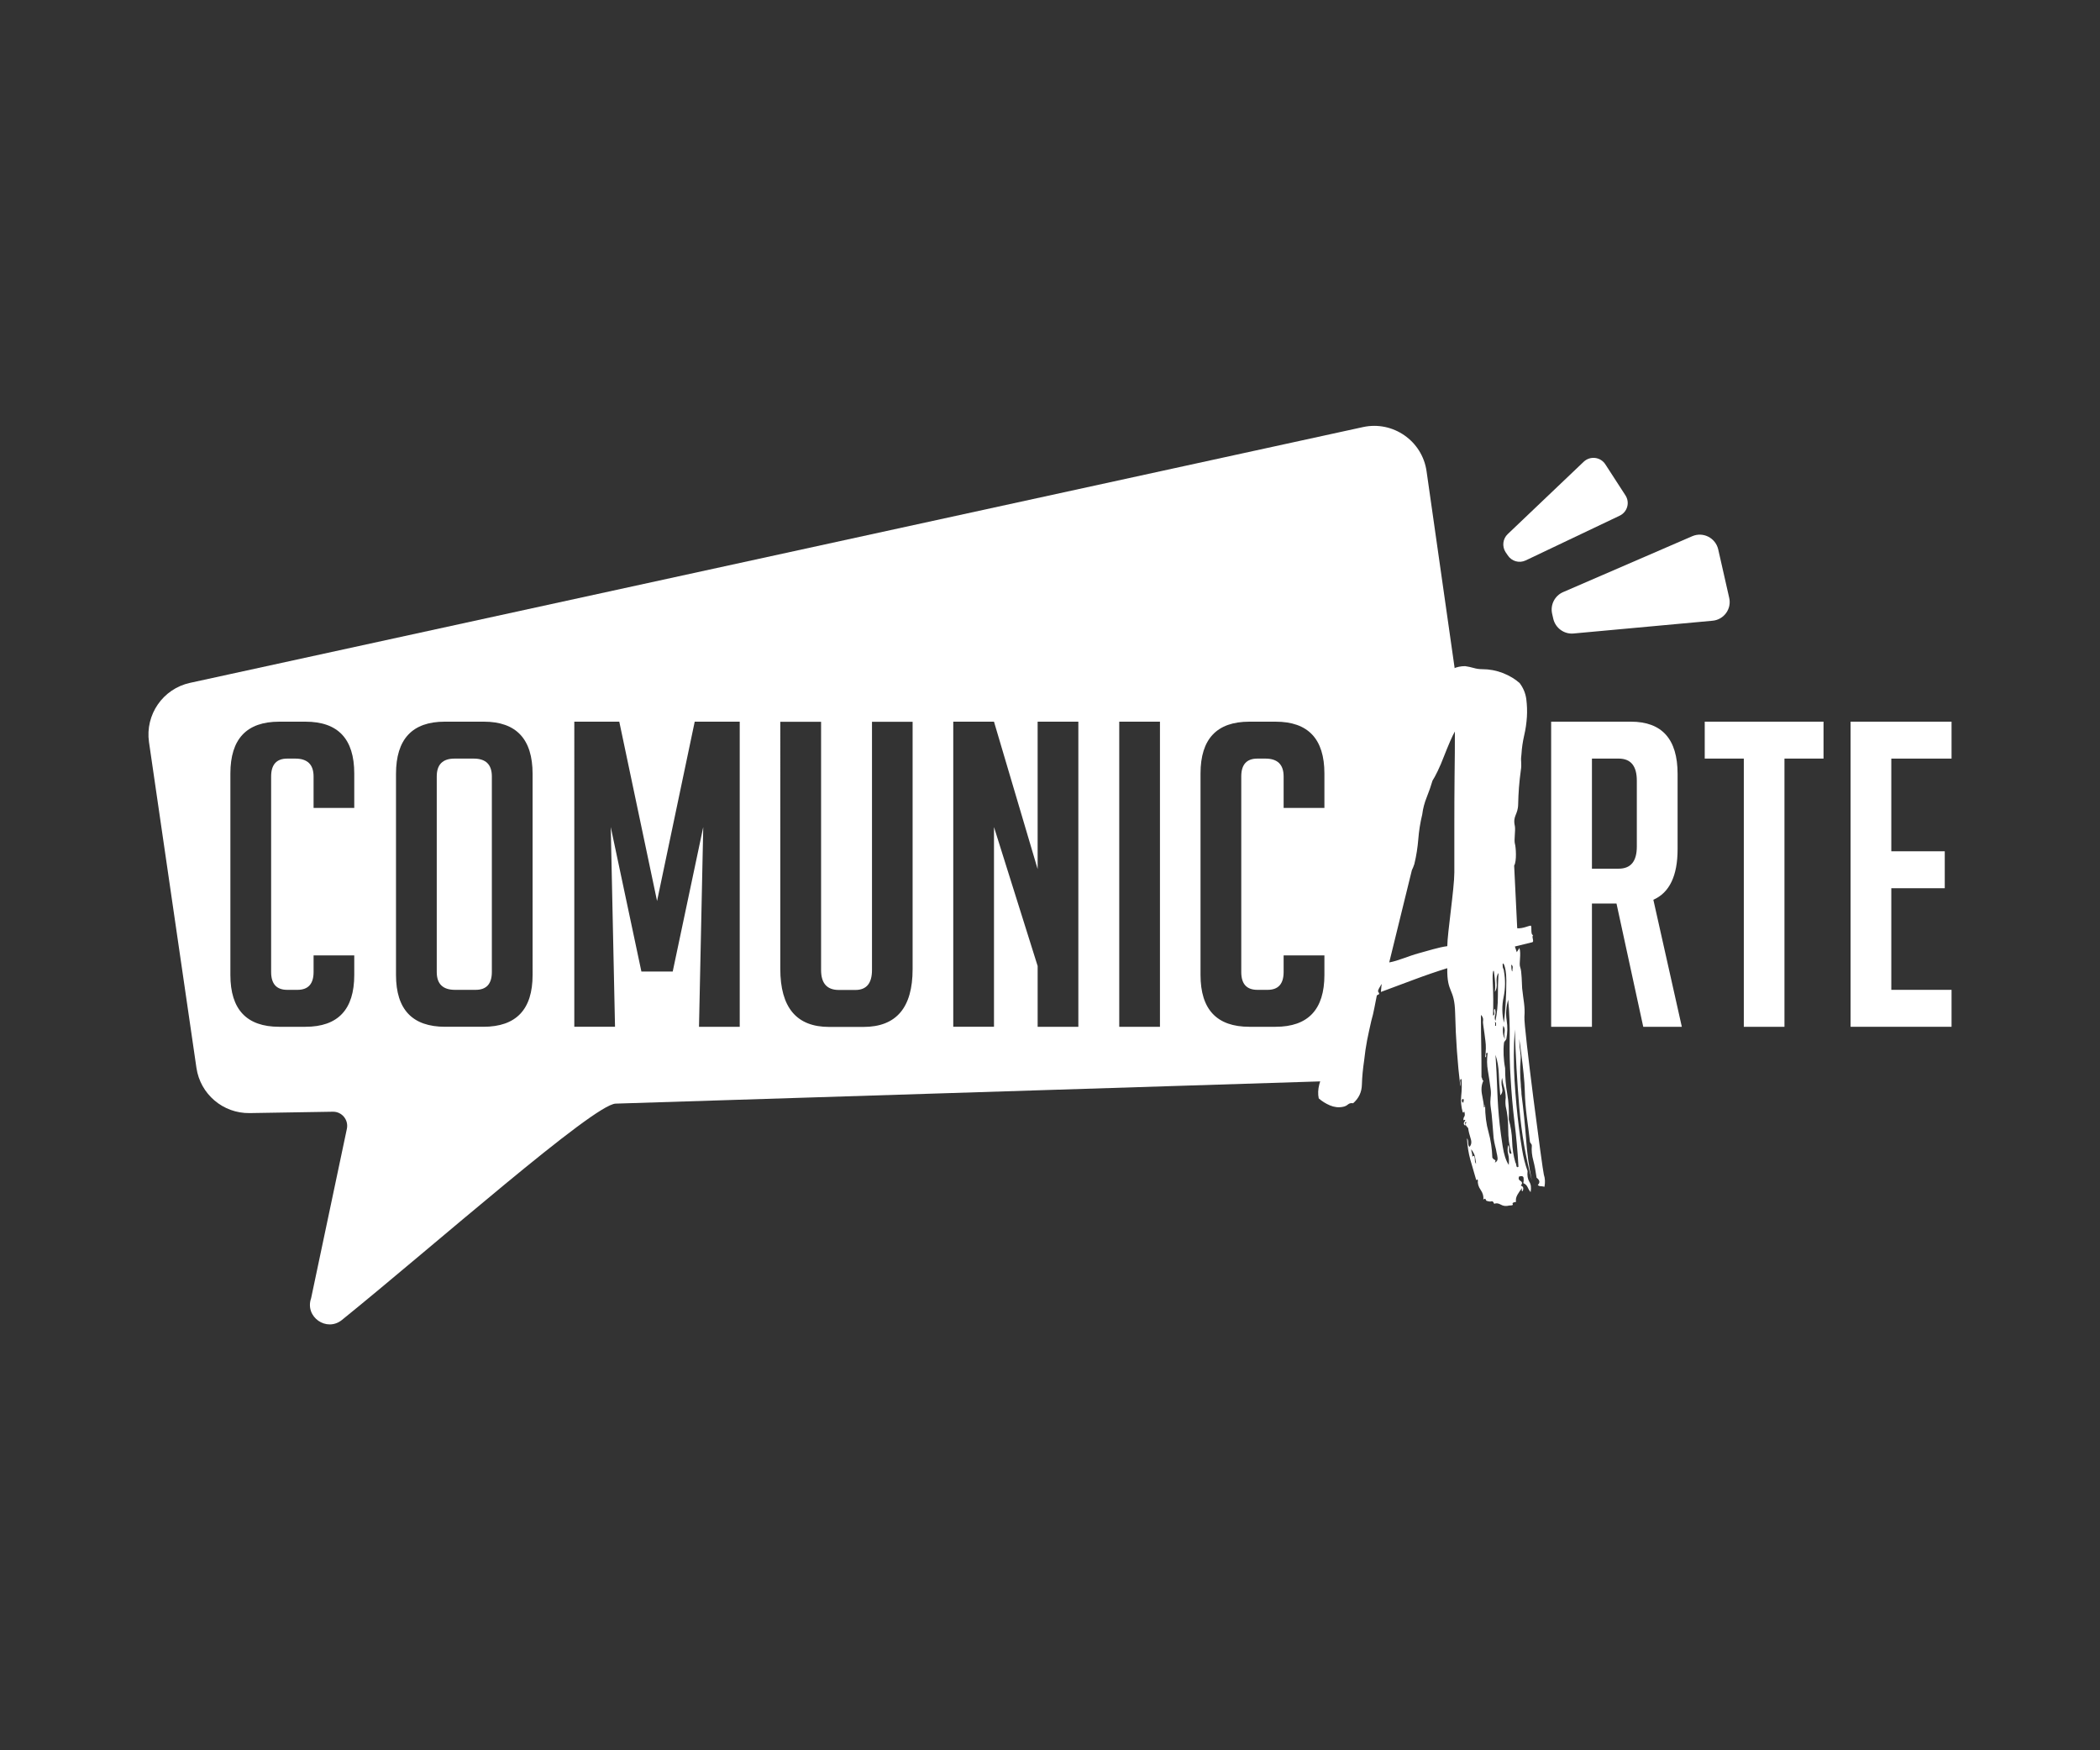
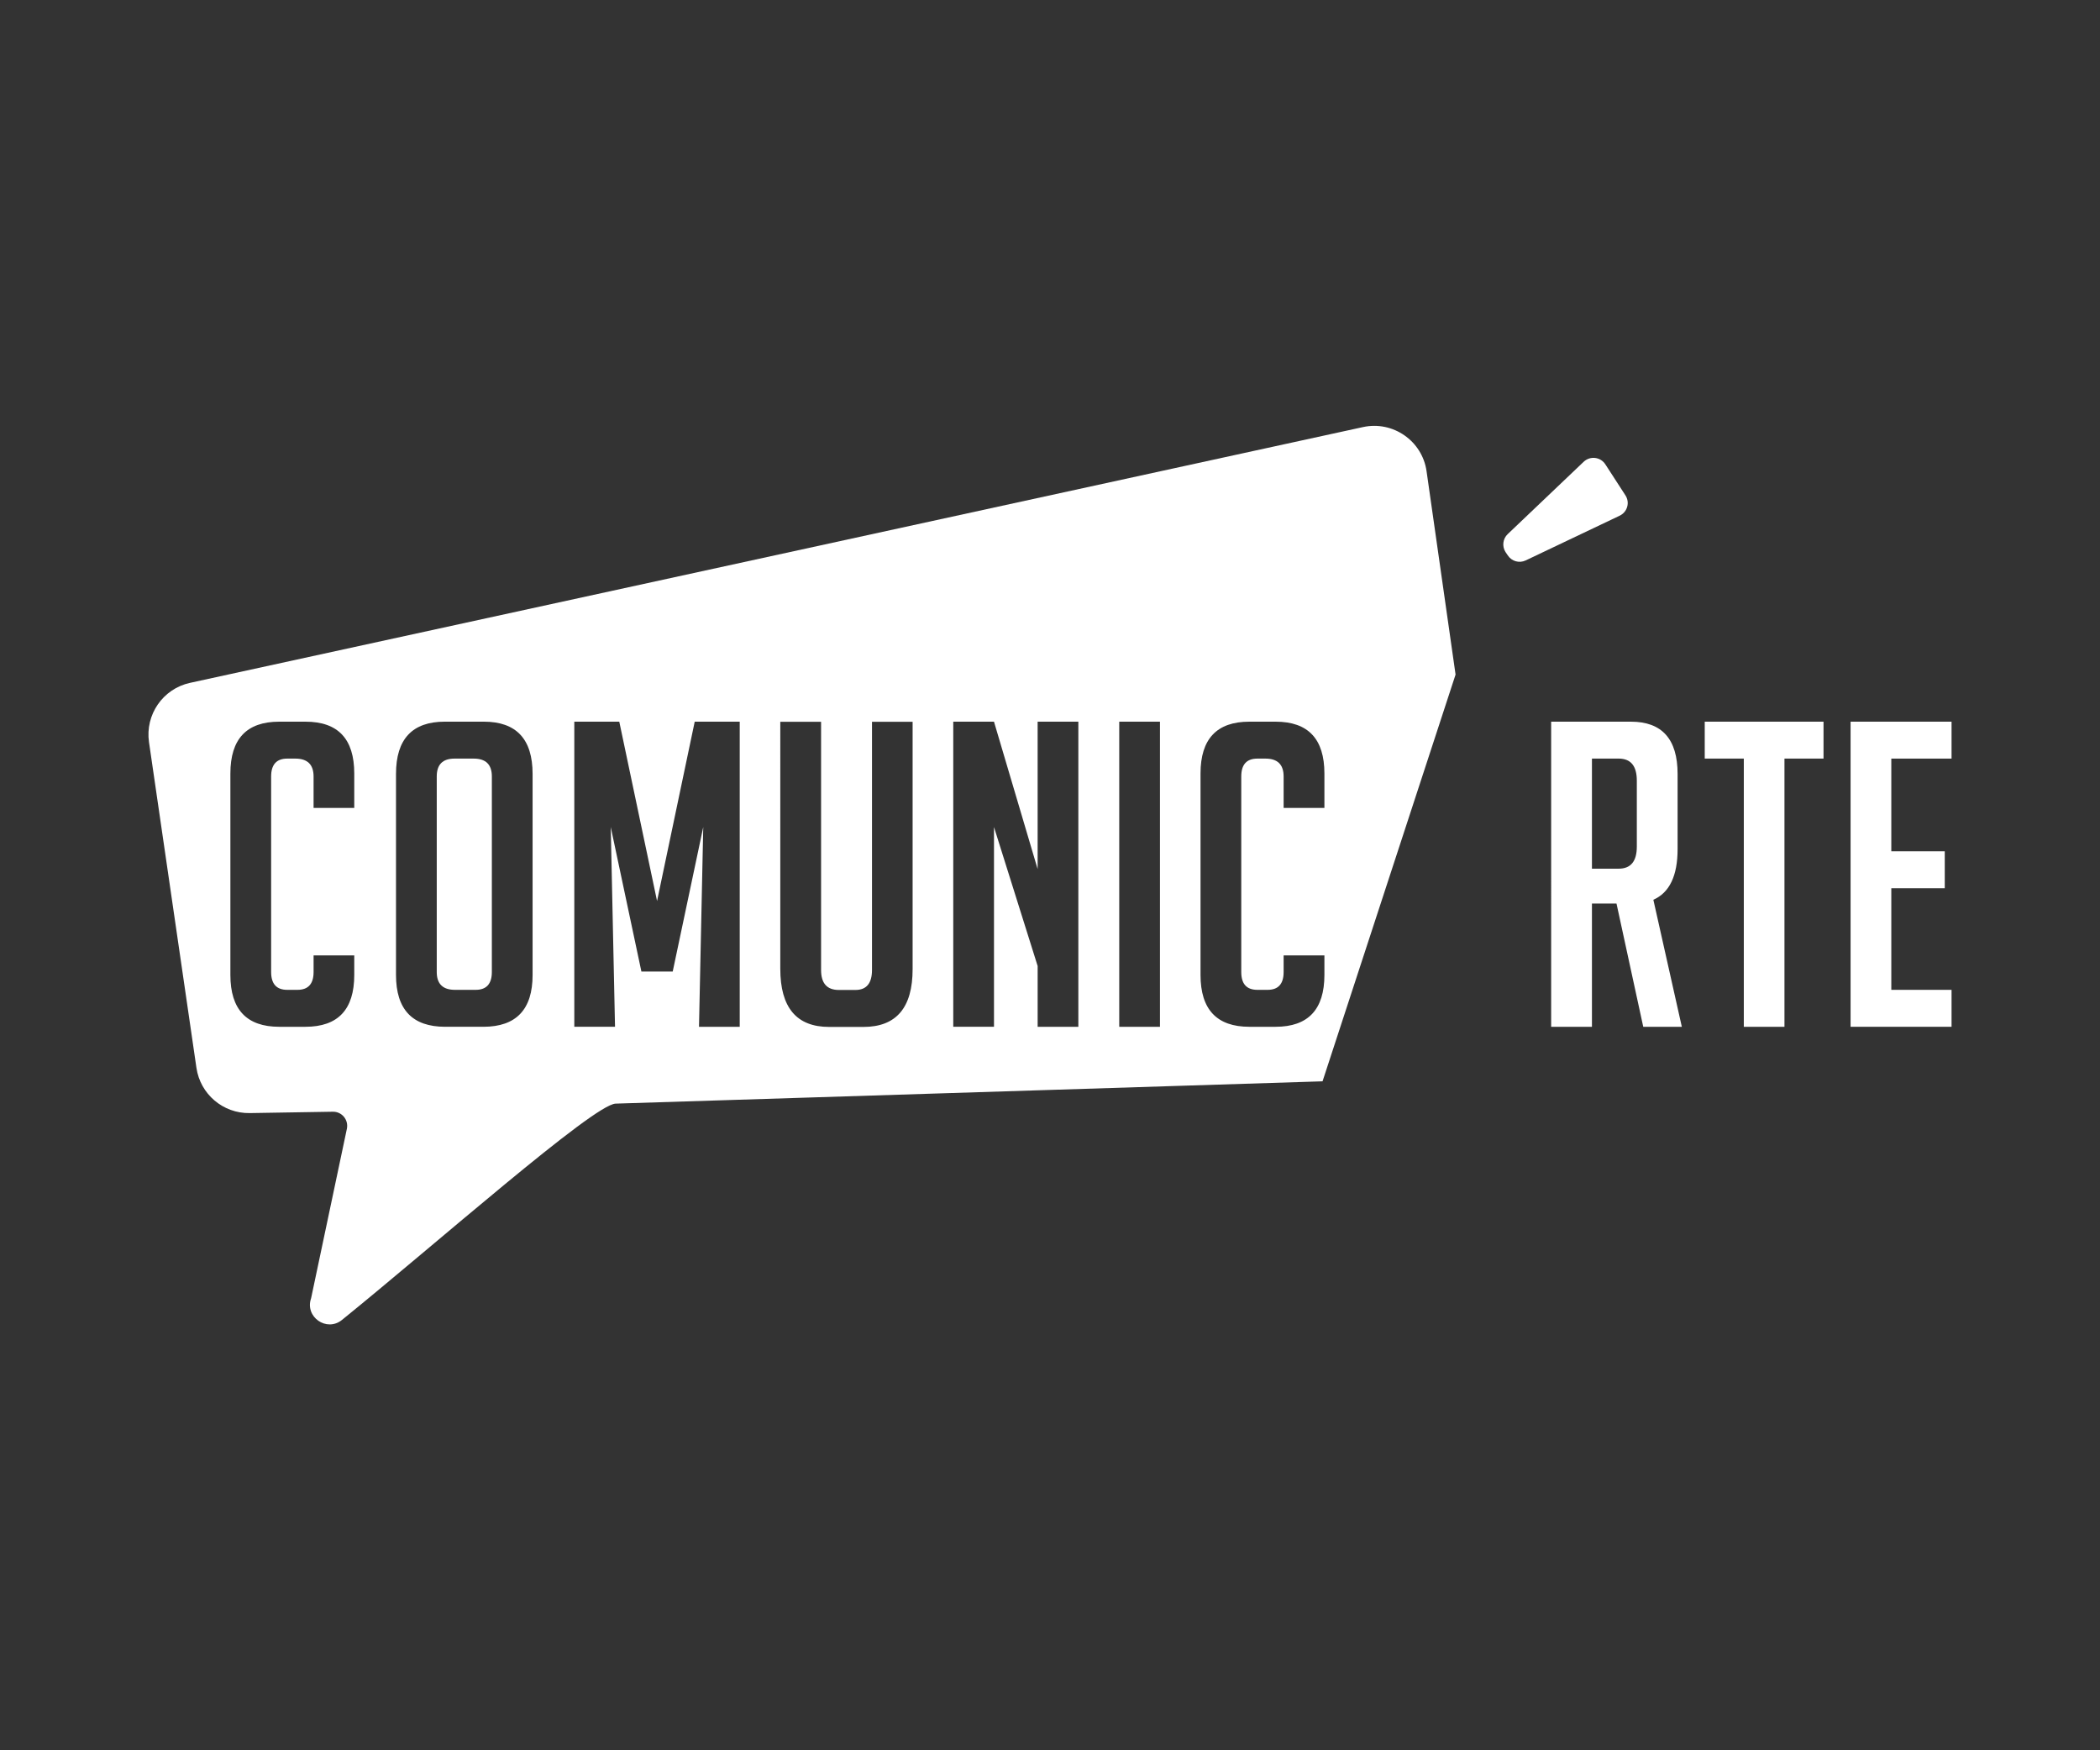
<svg xmlns="http://www.w3.org/2000/svg" version="1.1" x="0px" y="0px" width="180px" height="150px" viewBox="0 0 180 150" style="enable-background:new 0 0 180 150;" xml:space="preserve">
  <rect x="0" y="0" width="180" height="150" fill="#333333" stroke="none" />
  <style type="text/css">

	.st0{fill:none;stroke:#575756;stroke-miterlimit:10;}
	.st1{fill:#49B8A9;}
	.st2{fill:#7DB2DF;}
	.st3{fill:#7DB2E0;}
	.st4{fill:#E0282F;}
	.st5{fill:#E1292F;}
	.st6{fill:#E4362C;}
	.st7{fill:#E5362C;}
	.st8{fill:#E56953;}
	.st9{opacity:0.2;fill:#878787;}
	.st10{fill:#B2B3B2;}
	.st11{fill:#B4B4B2;}
	.st12{fill:#878787;}
	.st13{fill:#EC662C;}
	.st14{fill:#EC672C;}
	.st15{fill:#1E1E1C;}
	.st16{fill:#1E1F1D;}
	.st17{fill:none;stroke:#FFFFFF;stroke-miterlimit:10;}
	.st18{fill:#575756;}
	.st19{fill:#BABC16;}
	.st20{fill:#F0900C;}
	.st21{fill:#22AEE0;}
	.st22{fill:#F1910B;}
	.st23{fill:#23ADDF;}
	.st24{fill:none;stroke:#DADADA;stroke-width:0.5;stroke-miterlimit:10;}
	.st25{fill:#272727;}
	.st26{fill:#94C124;}
	.st27{fill:#94C127;}
	.st28{fill:#9595C9;}
	.st29{fill:#96918F;}
	.st30{fill:#FF5959;}
	.st31{fill:#FFCD07;}
	.st32{fill:#FFFFFF;}
	.st33{fill:#65666B;}
	.st34{fill:none;stroke:#96918F;stroke-miterlimit:10;}
	.st35{fill:#CADFD0;}
	.st36{fill:none;stroke:#DADADA;stroke-miterlimit:10;}
	.st37{opacity:0.08;fill:#13110C;}
	.st38{fill:none;stroke:#575756;stroke-width:0.5;stroke-miterlimit:10;}
	.st39{fill:none;stroke:#65656A;stroke-width:0.05;stroke-miterlimit:10;}
	.st40{fill:#353E4F;}
	.st41{fill:#6F55A0;}
	.st42{fill:#6F579F;}
	.st43{fill:#010202;}
	.st44{fill:#020303;}
	.st45{fill:none;stroke:#575756;stroke-width:0.05;stroke-miterlimit:10;}
	.st46{fill:#D4DF8A;}
	.st47{fill:#D51116;}
	.st48{fill:#D9272E;}
	.st49{fill:none;stroke:#E0282F;stroke-miterlimit:10;}
	.st50{fill:#3F4443;}
	.st51{fill:#3FBFAD;}
	.st52{fill:#72B2C9;}
	.st53{fill:#DA1D21;}
	.st54{fill:#DADADA;}

</style>
  <g id="Capa_1">
</g>
  <g id="guias">
    <g>
      <g>
        <g>
          <path class="st32" d="M40.603,65.012h-1.641c-1.023,0-1.526,0.514-1.526,1.531v16.758c0,1.02,0.519,1.529,1.563,1.529h1.775      c0.918,0,1.385-0.51,1.385-1.529V66.543C42.159,65.525,41.645,65.012,40.603,65.012z" />
          <path class="st32" d="M116.835,36.6L16.289,58.521c-2.325,0.506-3.858,2.725-3.518,5.08l4.067,27.916      c0.33,2.252,2.278,3.91,4.561,3.875l7.119-0.117c0.781-0.02,1.373,0.691,1.215,1.461l-3.066,14.521      c-0.564,1.602,1.332,2.926,2.643,1.863c7.881-6.369,21.568-18.48,23.459-18.539l60.592-1.912l11.402-34.859l-2.486-17.426      C121.907,37.781,119.394,36.045,116.835,36.6z M30.364,69.24h-3.486v-2.697c0-1.018-0.525-1.531-1.562-1.531h-0.697      c-0.917,0-1.379,0.514-1.379,1.531v16.758c0,1.02,0.462,1.529,1.379,1.529h0.877c0.921,0,1.383-0.51,1.383-1.529v-1.424h3.486      v1.676c0,2.961-1.39,4.443-4.182,4.443h-2.25c-2.79,0-4.186-1.482-4.186-4.443V66.291c0-2.967,1.396-4.443,4.186-4.443h2.25      c2.792,0,4.182,1.477,4.182,4.443V69.24z M45.651,83.553c0,2.961-1.406,4.443-4.222,4.443h-3.271      c-2.811,0-4.215-1.482-4.215-4.443V66.324c0-2.982,1.395-4.477,4.183-4.477h3.341c2.788,0,4.184,1.494,4.184,4.477V83.553z       M63.405,87.996h-3.491l0.364-17.117l-2.617,12.383h-2.684L52.35,70.879l0.366,17.117h-3.49V61.848h3.855l3.238,15.369      l3.228-15.369h3.858V87.996z M78.224,83.055c0,3.307-1.402,4.953-4.217,4.953h-2.939c-2.792,0-4.186-1.66-4.186-4.986V61.859      h3.496v21.27c0,1.146,0.509,1.711,1.521,1.711h1.423c0.941,0,1.42-0.564,1.42-1.711v-21.27h3.482V83.055z M92.431,87.996h-3.49      v-5.207l-3.742-11.91v17.117h-3.491V61.848h3.491L88.94,74.48V61.848h3.49V87.996z M99.425,87.996h-3.49V61.848h3.49V87.996z       M113.521,69.24h-3.496v-2.697c0-1.018-0.519-1.531-1.557-1.531h-0.691c-0.927,0-1.383,0.514-1.383,1.531v16.758      c0,1.02,0.456,1.529,1.383,1.529h0.876c0.916,0,1.372-0.51,1.372-1.529v-1.424h3.496v1.676c0,2.961-1.397,4.443-4.182,4.443      h-2.254c-2.783,0-4.183-1.482-4.183-4.443V66.291c0-2.967,1.399-4.443,4.183-4.443h2.254c2.784,0,4.182,1.477,4.182,4.443V69.24      z" />
-           <path class="st32" d="M148.216,51.229l-0.94-4.145c-0.228-0.988-1.294-1.533-2.224-1.131l-11.068,4.789      c-0.718,0.309-1.115,1.088-0.945,1.85l0.1,0.441c0.185,0.789,0.925,1.33,1.731,1.258l11.915-1.094      C147.76,53.113,148.441,52.186,148.216,51.229z" />
          <path class="st32" d="M139.319,42.445l-1.719-2.654c-0.414-0.637-1.3-0.74-1.852-0.221l-6.516,6.203      c-0.424,0.402-0.497,1.049-0.188,1.537l0.193,0.283c0.33,0.508,0.979,0.697,1.535,0.436l8.053-3.832      C139.492,43.881,139.724,43.061,139.319,42.445z" />
        </g>
        <g>
          <g id="XMLID_1610_">
            <path id="XMLID_1615_" class="st32" d="M132.956,61.848h6.836c2.662,0,4.002,1.494,4.002,4.477v6.449       c0,2.279-0.695,3.729-2.078,4.336l2.441,10.887h-3.307l-2.293-10.564h-2.105v10.564h-3.496V61.848z M136.452,74.447h2.285       c1.049,0,1.562-0.633,1.562-1.898v-5.643c0-1.262-0.513-1.895-1.562-1.895h-2.285V74.447z" />
            <path id="XMLID_1613_" class="st32" d="M152.954,65.012v22.984h-3.484V65.012h-3.35v-3.164h10.182v3.164H152.954z" />
            <path id="XMLID_1611_" class="st32" d="M158.621,87.996V61.848h8.655v3.164h-5.164v7.943h4.582v3.166h-4.582v8.709h5.164v3.166       H158.621z" />
          </g>
          <g id="XMLID_1596_">
-             <path id="XMLID_1597_" class="st32" d="M132.384,101.707c-0.143-0.035-0.252-0.049-0.334-0.049c-0.09,0-0.169-0.037-0.24-0.105       c0.213-0.207,0.177-0.414-0.102-0.621c-0.074-0.52-0.16-1.008-0.277-1.455c-0.125-0.451-0.168-0.885-0.132-1.299       c0-0.068-0.024-0.119-0.061-0.156c-0.028-0.033-0.065-0.082-0.098-0.154c-0.179-1.66-0.407-2.74-0.444-4.385       c-0.031-1.643-0.571-5.023-0.519-4.848c0.047,0.174,0.057,0.545,0.057,0.652c0,0.688,0.152,0.963,0.1,1.602       c-0.055,0.641-0.045,1.324,0.022,2.051c0,0.135,0.01,0.277,0.03,0.416c0.017,0.135,0.026,0.275,0.026,0.414       c0.168,1.314,0.298,2.584,0.393,3.811c0.082,1.232,0.242,2.412,0.493,3.559c-0.513-1.904-0.876-3.982-1.074-6.23       c-0.188-2.244-0.314-4.475-0.384-6.689c-0.105,1.455-0.109,2.896-0.025,4.332c0.089,1.434,0.215,2.826,0.389,4.176       c0.073,0.555,0.152,1.15,0.262,1.789c0.105,0.641,0.258,1.256,0.469,1.846c-0.045,0.381,0.014,0.682,0.149,0.908       c0.142,0.223,0.179,0.523,0.109,0.898c-0.109-0.133-0.192-0.281-0.259-0.434c-0.076-0.156-0.191-0.27-0.363-0.34       c0.03-0.141,0.041-0.283,0.023-0.438c-0.018-0.16-0.151-0.201-0.391-0.131c-0.068,0.174-0.022,0.301,0.13,0.385       c0.158,0.094,0.168,0.219,0.022,0.395c0.215,0.066,0.262,0.219,0.162,0.469c-0.075,0-0.096-0.039-0.079-0.107       s0.026-0.121,0.026-0.152c-0.141,0.17-0.273,0.354-0.394,0.566c-0.122,0.213-0.162,0.414-0.126,0.621       c-0.247,0.033-0.336,0.098-0.285,0.184c0.055,0.086-0.045,0.125-0.286,0.125c-0.284,0.076-0.519,0.047-0.724-0.072       c-0.209-0.121-0.397-0.15-0.576-0.076c-0.072-0.178-0.148-0.242-0.23-0.211c-0.09,0.033-0.232,0.02-0.44-0.049       c-0.036-0.07-0.063-0.125-0.085-0.156c-0.015-0.039-0.073-0.02-0.177,0.049c0.036-0.275-0.042-0.551-0.231-0.828       c-0.192-0.275-0.268-0.555-0.236-0.828c-0.031-0.072-0.067-0.076-0.104-0.027c-0.037,0.051-0.049,0.043-0.049-0.025       c-0.177-0.59-0.341-1.162-0.497-1.717c-0.151-0.549-0.249-1.156-0.282-1.814c0.069,0.07,0.098,0.197,0.098,0.363       c0,0.174,0.037,0.295,0.115,0.365c0.169-0.174,0.203-0.416,0.096-0.729c-0.096-0.309-0.174-0.605-0.211-0.881       c-0.064-0.068-0.125-0.137-0.172-0.207c-0.053-0.07-0.043-0.17,0.025-0.309c-0.109,0-0.141,0.029-0.109,0.102       c0.041,0.064,0.041,0.137,0,0.207c-0.141-0.104-0.151-0.223-0.053-0.359c0.109-0.143,0.074-0.178-0.099-0.107       c0-0.135,0.022-0.24,0.077-0.309c0.053-0.074,0.059-0.191,0.021-0.369c-0.031-0.1-0.053-0.117-0.053-0.047       c0,0.066-0.035,0.086-0.099,0.047c-0.142-0.48-0.181-0.957-0.132-1.426c0.053-0.471,0.059-0.939,0.026-1.424       c-0.102,0-0.136,0.078-0.102,0.232c0.03,0.16,0.03,0.287,0,0.389c-0.239-1.969-0.392-4.062-0.444-6.281       c-0.053-2.207-0.707-1.629-0.675-3.842c-0.899,0.279-1.856,0.605-2.872,0.986c-1.024,0.381-1.947,0.729-2.78,1.037       c-0.104,0.176,0.095-0.85-0.011-0.627c-0.105,0.23-0.172,0.258-0.271,0.529c0,0.072,0.015,0.121,0.053,0.156       c0.024,0.033,0.047,0.07,0.047,0.107c0,0.031-0.026,0.057-0.079,0.076c-0.053,0.012-0.091,0.043-0.126,0.078       c-0.068,0.344-0.142,0.701-0.209,1.062c-0.07,0.359-0.151,0.734-0.264,1.113c-0.137,0.592-0.255,1.143-0.36,1.664       c-0.099,0.52-0.188,1.104-0.257,1.758c-0.102,0.695-0.169,1.373-0.188,2.027c-0.012,0.658-0.27,1.189-0.752,1.609       c-0.17-0.033-0.318,0-0.439,0.1c-0.12,0.107-0.268,0.176-0.442,0.207c-0.375,0.076-0.748,0.027-1.108-0.125       c-0.365-0.158-0.688-0.357-0.959-0.602c-0.08-0.383-0.06-0.773,0.046-1.189c0.11-0.414,0.245-0.744,0.413-0.984       c0.386-1.559,0.777-3.039,1.17-4.439c0.398-1.398,0.137-0.084,0.516-1.639c-0.164,0.051-1.057,0.506-0.861,0.152       c0,0,0.26-1.365,0.356-1.986c0,0,0.388-0.244,0.976-0.344c0.484-1.457,1.587-5.727,2.003-7.23       c0.413-1.506,0.87-3.021,1.347-4.543c0.172-0.656,0.377-1.299,0.617-1.92c0.242-0.623,0.453-1.244,0.625-1.865       c0.209-0.658,0.397-1.316,0.572-1.971c0.172-0.658,0.381-1.283,0.617-1.871c0.137-0.344,0.252-0.664,0.342-0.957       c0.084-0.291,0.162-0.631,0.234-1.012c0.205-0.795,0.426-1.594,0.645-2.391c0.226-0.793,0.58-1.449,1.064-1.967       c0.489-0.592,1.111-0.885,1.867-0.885c0.244,0.037,0.487,0.086,0.729,0.156c0.235,0.07,0.482,0.104,0.729,0.104       c0.617,0,1.216,0.113,1.787,0.334c0.572,0.23,1.045,0.514,1.426,0.857c0.316,0.416,0.505,0.879,0.572,1.379       c0.062,0.5,0.084,1.01,0.051,1.531c-0.035,0.516-0.107,1.045-0.234,1.58c-0.121,0.535-0.2,1.064-0.23,1.584       c-0.037,0.24-0.047,0.473-0.026,0.699c0.017,0.223,0.011,0.459-0.03,0.701c-0.139,1.002-0.211,1.967-0.228,2.902       c-0.015,0.936-0.486,0.982-0.282,1.885c0.067,0.379-0.084,1.184,0,1.496c0.09,0.307,0.171,1.508-0.062,1.885l0.262,5.371       c0.473,0.037,0.959-0.207,1.138-0.225c0.173-0.02-0.047,0.779,0.231,0.814c-0.177,0.135,0.142,0.568-0.1,0.615       c-0.242,0.053-1.19,0.293-1.469,0.359c0.037,0.104,0.171,0.521,0.171,0.488c0-0.035,0.187-0.289,0.217-0.357       c0.179,0.52-0.062,1.332,0.071,1.656c0.138,0.334,0.134,1.41,0.164,1.791c0.102,1.004,0.264,1.559,0.195,2.443       c-0.07,0.879,1.564,13.223,1.666,13.533C132.437,100.982,132.452,101.328,132.384,101.707z M124.704,62.691       c-0.105,0.176-0.242,0.459-0.414,0.854c-0.172,0.402-0.347,0.826-0.52,1.271c-0.168,0.453-0.356,0.875-0.543,1.273       c-0.19,0.396-0.343,0.664-0.438,0.805c-0.141,0.482-0.309,0.959-0.497,1.428c-0.188,0.465-0.324,0.959-0.386,1.477       c-0.176,0.727-0.285,1.434-0.338,2.127c-0.057,0.693-0.162,1.402-0.339,2.127c-0.034,0.105-0.071,0.201-0.107,0.289       c-0.03,0.082-0.067,0.16-0.104,0.23l-1.942,7.908c0.763-0.131,1.662-0.553,2.512-0.781c0.85-0.225,1.705-0.514,2.466-0.613       c0-1.072,0.603-4.953,0.603-6.307c0-1.35,0-2.725,0-4.121c0-1.406,0.006-2.795,0.02-4.178       C124.7,65.098,124.704,63.83,124.704,62.691z M125.434,94.184c-0.105,0-0.147,0.053-0.132,0.154       c0.016,0.105,0.057,0.158,0.132,0.158c0-0.07,0.004-0.123,0.022-0.158C125.474,94.311,125.47,94.258,125.434,94.184z        M126.108,98.494c0,0.098,0.017,0.203,0.051,0.309c0.035,0.1,0.049,0.223,0.049,0.361c0-0.066,0.053-0.102,0.156-0.102       c0.039,0.102,0.055,0.223,0.055,0.363c0,0.135,0.03,0.242,0.104,0.312c-0.033-0.275-0.073-0.496-0.104-0.65       C126.382,98.93,126.276,98.734,126.108,98.494z M128.284,98.803c-0.03-0.211-0.079-0.406-0.13-0.6       c-0.049-0.189-0.095-0.42-0.132-0.695c-0.032-0.42-0.068-0.861-0.105-1.324c-0.03-0.469-0.083-0.928-0.152-1.373       c-0.029-0.244-0.029-0.496,0-0.756c0.037-0.26,0.037-0.51,0-0.748c-0.066-0.523-0.146-1.029-0.23-1.537       c-0.09-0.5-0.094-1.01-0.024-1.527c-0.105-0.037-0.147,0.016-0.132,0.154s-0.01,0.211-0.083,0.211       c0.073-0.523,0.083-0.99,0.024-1.406c-0.047-0.412-0.109-0.842-0.177-1.295c-0.032-0.17-0.042-0.338-0.017-0.49       c0.009-0.156-0.055-0.305-0.188-0.443c0,1.035,0.01,1.922,0.025,2.672c0.015,0.746,0.021,1.635,0.021,2.674       c0.036,0.035,0.058,0.074,0.058,0.129s0.029,0.115,0.101,0.18c-0.168,0.346-0.204,0.76-0.101,1.244       c0.101,0.488,0.151,0.83,0.151,1.037c0.075-0.033,0.102-0.076,0.079-0.127c-0.021-0.051-0.004-0.08,0.022-0.08       c0,0.869,0.099,1.639,0.292,2.311c0.187,0.674,0.3,1.41,0.33,2.205c0.073,0.102,0.143,0.162,0.211,0.182       c0.073,0.018,0.073,0.096,0,0.236c0.172-0.074,0.254-0.201,0.237-0.393C128.337,99.053,128.318,98.902,128.284,98.803z        M128.128,85c0.037-0.275,0.041-0.535,0.026-0.777c-0.013-0.24-0.042-0.5-0.079-0.779c-0.032-0.518-0.178-0.232-0.125,0.756       c0.053,0.984,0.053,1.93,0.025,2.824c0.1,0,0.137-0.084,0.1-0.258c-0.032-0.172-0.016-0.275,0.053-0.311       c0.073,0.166,0.077,0.355,0.026,0.545c-0.049,0.193-0.042,0.355,0.03,0.49c0.134-0.688,0.205-1.373,0.205-2.045       c0-0.68,0.012-1.363,0.053-2.055c-0.143,0.176-0.188,0.441-0.158,0.809C128.318,84.562,128.264,84.83,128.128,85z        M128.128,87.598c0.037,0.068,0.041,0.146,0.026,0.23c-0.013,0.086,0.011,0.109,0.077,0.078c0-0.068,0-0.139,0-0.211       C128.231,87.629,128.201,87.598,128.128,87.598z M129.533,98.75c-0.179-0.588-0.258-1.242-0.258-1.971       c0-0.725-0.073-1.387-0.215-1.969c-0.032-0.244-0.032-0.49,0-0.732c0-0.271-0.036-0.561-0.124-0.854       c-0.091-0.289-0.149-0.58-0.186-0.854c-0.067,0.273-0.067,0.553,0,0.83c0.068,0.271,0.016,0.498-0.154,0.67       c-0.071-0.691-0.113-1.309-0.128-1.863c-0.022-0.559-0.112-1.096-0.284-1.611c0.069,0.967,0.115,1.975,0.152,3.01       c0.037,1.037,0.105,2.025,0.209,2.957c0.068,0.586,0.152,1.217,0.258,1.889c0.105,0.678,0.273,1.211,0.519,1.586       c0.032-0.344,0.021-0.65-0.047-0.908c-0.073-0.26-0.073-0.525,0-0.803c0.067,0.102,0.089,0.24,0.079,0.412       c-0.024,0.176,0.021,0.301,0.126,0.363c0-0.029,0.01-0.047,0.053-0.047C129.565,98.855,129.565,98.82,129.533,98.75z        M128.804,82.82c0,0.074,0.016,0.139,0.053,0.211c0.036,0.068,0.053,0.139,0.053,0.207c0.133,0.727,0.123,1.463-0.027,2.207       c-0.158,0.742-0.146,1.479,0.027,2.201c0.133-1.104,0.204-2.32,0.204-3.627C129.113,82.701,128.736,82.234,128.804,82.82z        M128.856,87.906c-0.037,0.176-0.047,0.371-0.027,0.598c0.017,0.223,0.08,0.406,0.181,0.545       c-0.073-0.209-0.083-0.408-0.046-0.6C128.995,88.258,128.964,88.082,128.856,87.906z M130.151,99.939       c-0.068-1.242-0.178-2.496-0.336-3.756c-0.154-1.268-0.262-2.535-0.335-3.812c-0.073-1.107-0.095-2.227-0.079-3.348       c0.016-1.125-0.026-2.238-0.126-3.352c-0.185,0.627-0.221,1.215-0.132,1.771c0.086,0.549,0.073,1.084-0.03,1.605       c-0.036,0.068-0.081,0.131-0.13,0.182c-0.047,0.053-0.074,0.109-0.074,0.182c-0.037,0.314-0.043,0.648-0.027,1.016       c0.017,0.359,0.055,0.729,0.128,1.111c0,0.797,0.062,1.527,0.183,2.207c0.119,0.67,0.162,1.41,0.13,2.199       c0.168,0.592,0.268,1.203,0.288,1.846c0.018,0.639,0.111,1.254,0.283,1.844c0.037,0.033,0.057,0.117,0.08,0.256       c0.016,0.137,0.078,0.174,0.178,0.102V99.939z M129.533,82.67c0,0.064,0.01,0.189,0.022,0.361       c0.018,0.17,0.047,0.24,0.076,0.207c0-0.102,0.011-0.207,0.029-0.312C129.677,82.82,129.632,82.734,129.533,82.67z" />
-           </g>
+             </g>
        </g>
      </g>
    </g>
  </g>
</svg>